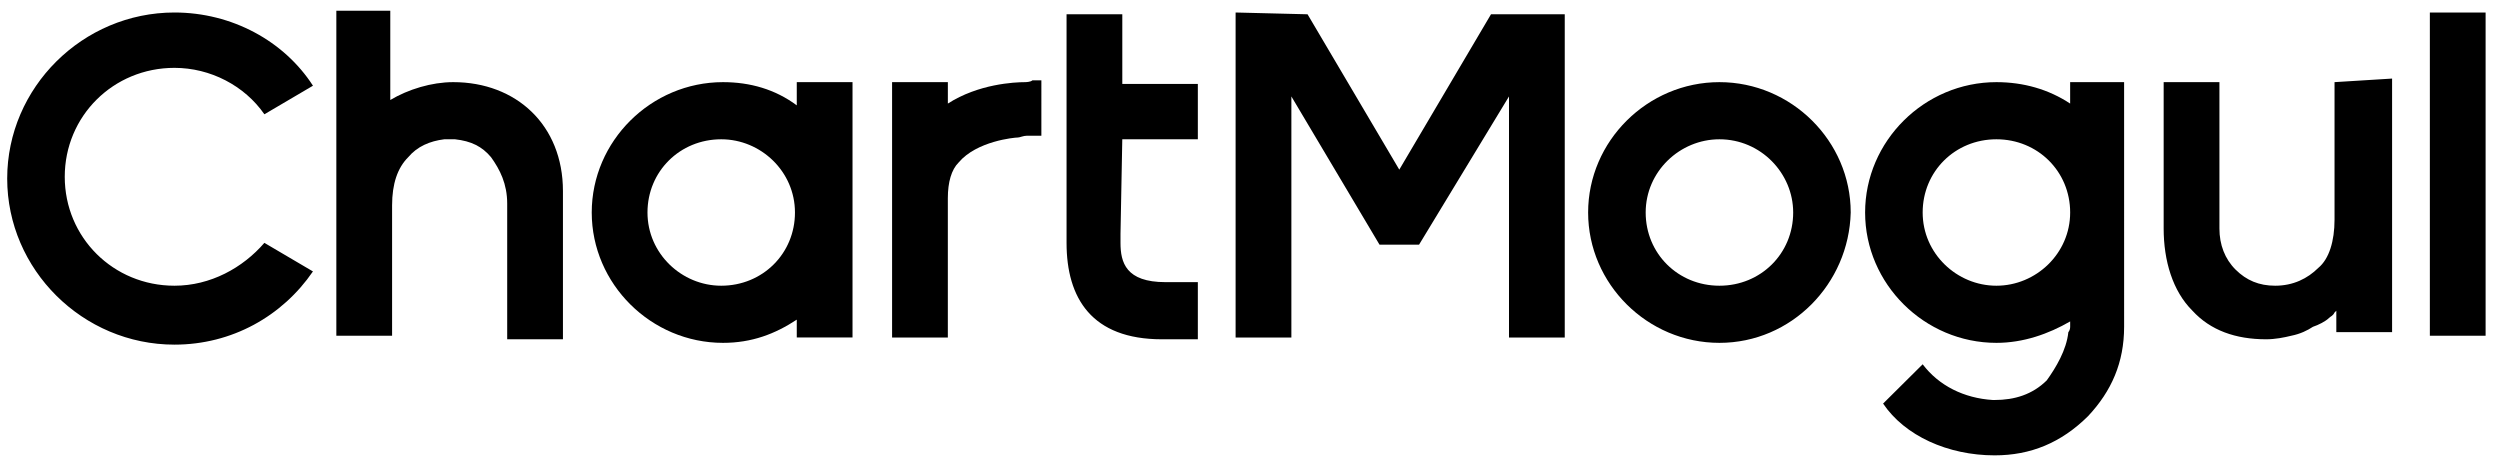
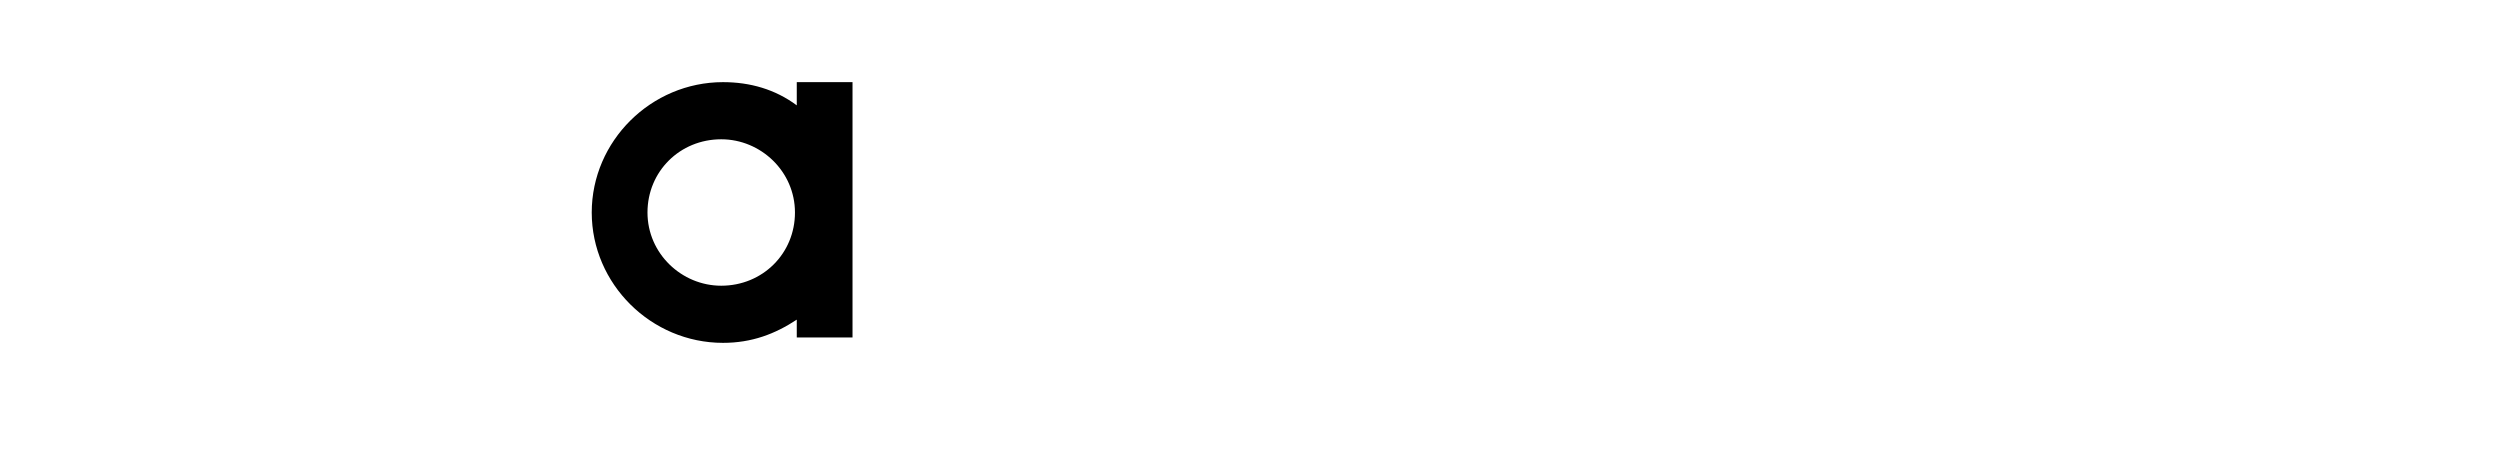
<svg xmlns="http://www.w3.org/2000/svg" width="140" height="26" viewBox="0 0 140 26">
  <g fill="#000" fill-rule="evenodd">
-     <path d="M130.734 4.6v7.7c0 1.2-.302 2.2-.907 2.7-.604.6-1.41 1-2.417 1-.906 0-1.611-.3-2.216-.9-.604-.6-.906-1.4-.906-2.3V4.6h-3.123v8.2c0 1.8.504 3.5 1.612 4.6 1.007 1.1 2.417 1.6 4.13 1.6.503 0 1.007-.1 1.41-.2.503-.1.906-.3 1.208-.5.302-.1.705-.3.907-.5.1-.1.201-.1.302-.3l.1-.1v1.2h3.123V4.4l-3.223.2zM9.77 16c-3.425 0-6.144-2.7-6.144-6.1 0-3.4 2.72-6.1 6.144-6.1 2.014 0 3.928 1 5.036 2.6l2.72-1.6C15.913 2.3 12.992.7 9.77.7 4.633.7.403 4.9.403 10c0 5.1 4.23 9.3 9.367 9.3 3.223 0 6.043-1.6 7.755-4.1l-2.72-1.6C13.598 15 11.786 16 9.77 16zM136.072.7h3.122v18.1h-3.122zM83.496.8L78.36 9.5 73.223.8 69.194.7v18.2h3.123V5.4l4.935 8.3h2.216l5.036-8.3v13.5h3.122V.8zM62.849 7.8h4.23V4.7h-4.23V.8h-3.122V13.6c0 3.1 1.41 5.4 5.338 5.4h2.014v-3.2h-1.813c-2.216 0-2.518-1.1-2.518-2.2v-.5l.1-5.3z" />
    <path fill-rule="nonzero" d="M47.741 11.9V4.6h-3.122v1.3C43.41 5 42 4.6 40.489 4.6c-4.029 0-7.352 3.3-7.352 7.3s3.323 7.3 7.352 7.3c1.612 0 2.921-.5 4.13-1.3v1h3.122v-6.7-.3zM40.388 16c-2.215 0-4.129-1.8-4.129-4.1s1.813-4.1 4.13-4.1c2.215 0 4.129 1.8 4.129 4.1s-1.813 4.1-4.13 4.1z" />
-     <path d="M57.41 4.6c-.604 0-2.619.1-4.33 1.2V4.6h-3.123v14.3h3.122v-7.8c0-.9.202-1.6.604-2 1.008-1.2 3.123-1.4 3.324-1.4.1 0 .302-.1.504-.1h.806V4.5h-.504c-.1.1-.403.1-.403.1z" />
-     <path fill-rule="nonzero" d="M96.288 19.2c-4.029 0-7.353-3.3-7.353-7.3s3.324-7.3 7.353-7.3 7.352 3.3 7.352 7.3c-.1 4-3.323 7.3-7.352 7.3zm0-11.4c-2.216 0-4.13 1.8-4.13 4.1s1.813 4.1 4.13 4.1c2.316 0 4.13-1.8 4.13-4.1 0-2.2-1.814-4.1-4.13-4.1zM115.928 4.6v1.2c-1.209-.8-2.619-1.2-4.13-1.2-4.028 0-7.352 3.3-7.352 7.3s3.324 7.3 7.353 7.3c1.51 0 2.92-.5 4.13-1.2v.3c0 .2-.102.3-.102.3-.1 1-.705 2-1.208 2.7-.806.8-1.813 1.1-2.921 1.1h-.1c-1.612-.1-3.022-.8-3.929-2l-2.216 2.2c1.209 1.8 3.626 2.9 6.245 2.9 2.014 0 3.726-.7 5.237-2.2 1.31-1.4 2.015-3 2.015-5v-.5V4.6h-3.022zm-4.13 11.4c-2.215 0-4.129-1.8-4.129-4.1s1.813-4.1 4.13-4.1c2.316 0 4.13 1.8 4.13 4.1s-1.915 4.1-4.13 4.1z" />
-     <path d="M24.878 7.8H25.583 24.878zM31.525 10.7c0-3.7-2.619-6.1-6.144-6.1-1.208 0-2.518.4-3.525 1v-5h-3.021v18.2h3.122v-7-.3c0-1.2.302-2.1.906-2.7.504-.6 1.209-.9 2.015-1h.604c.906.1 1.51.4 2.014 1 .504.7.907 1.5.907 2.6V19h3.122v-8.3z" />
  </g>
</svg>